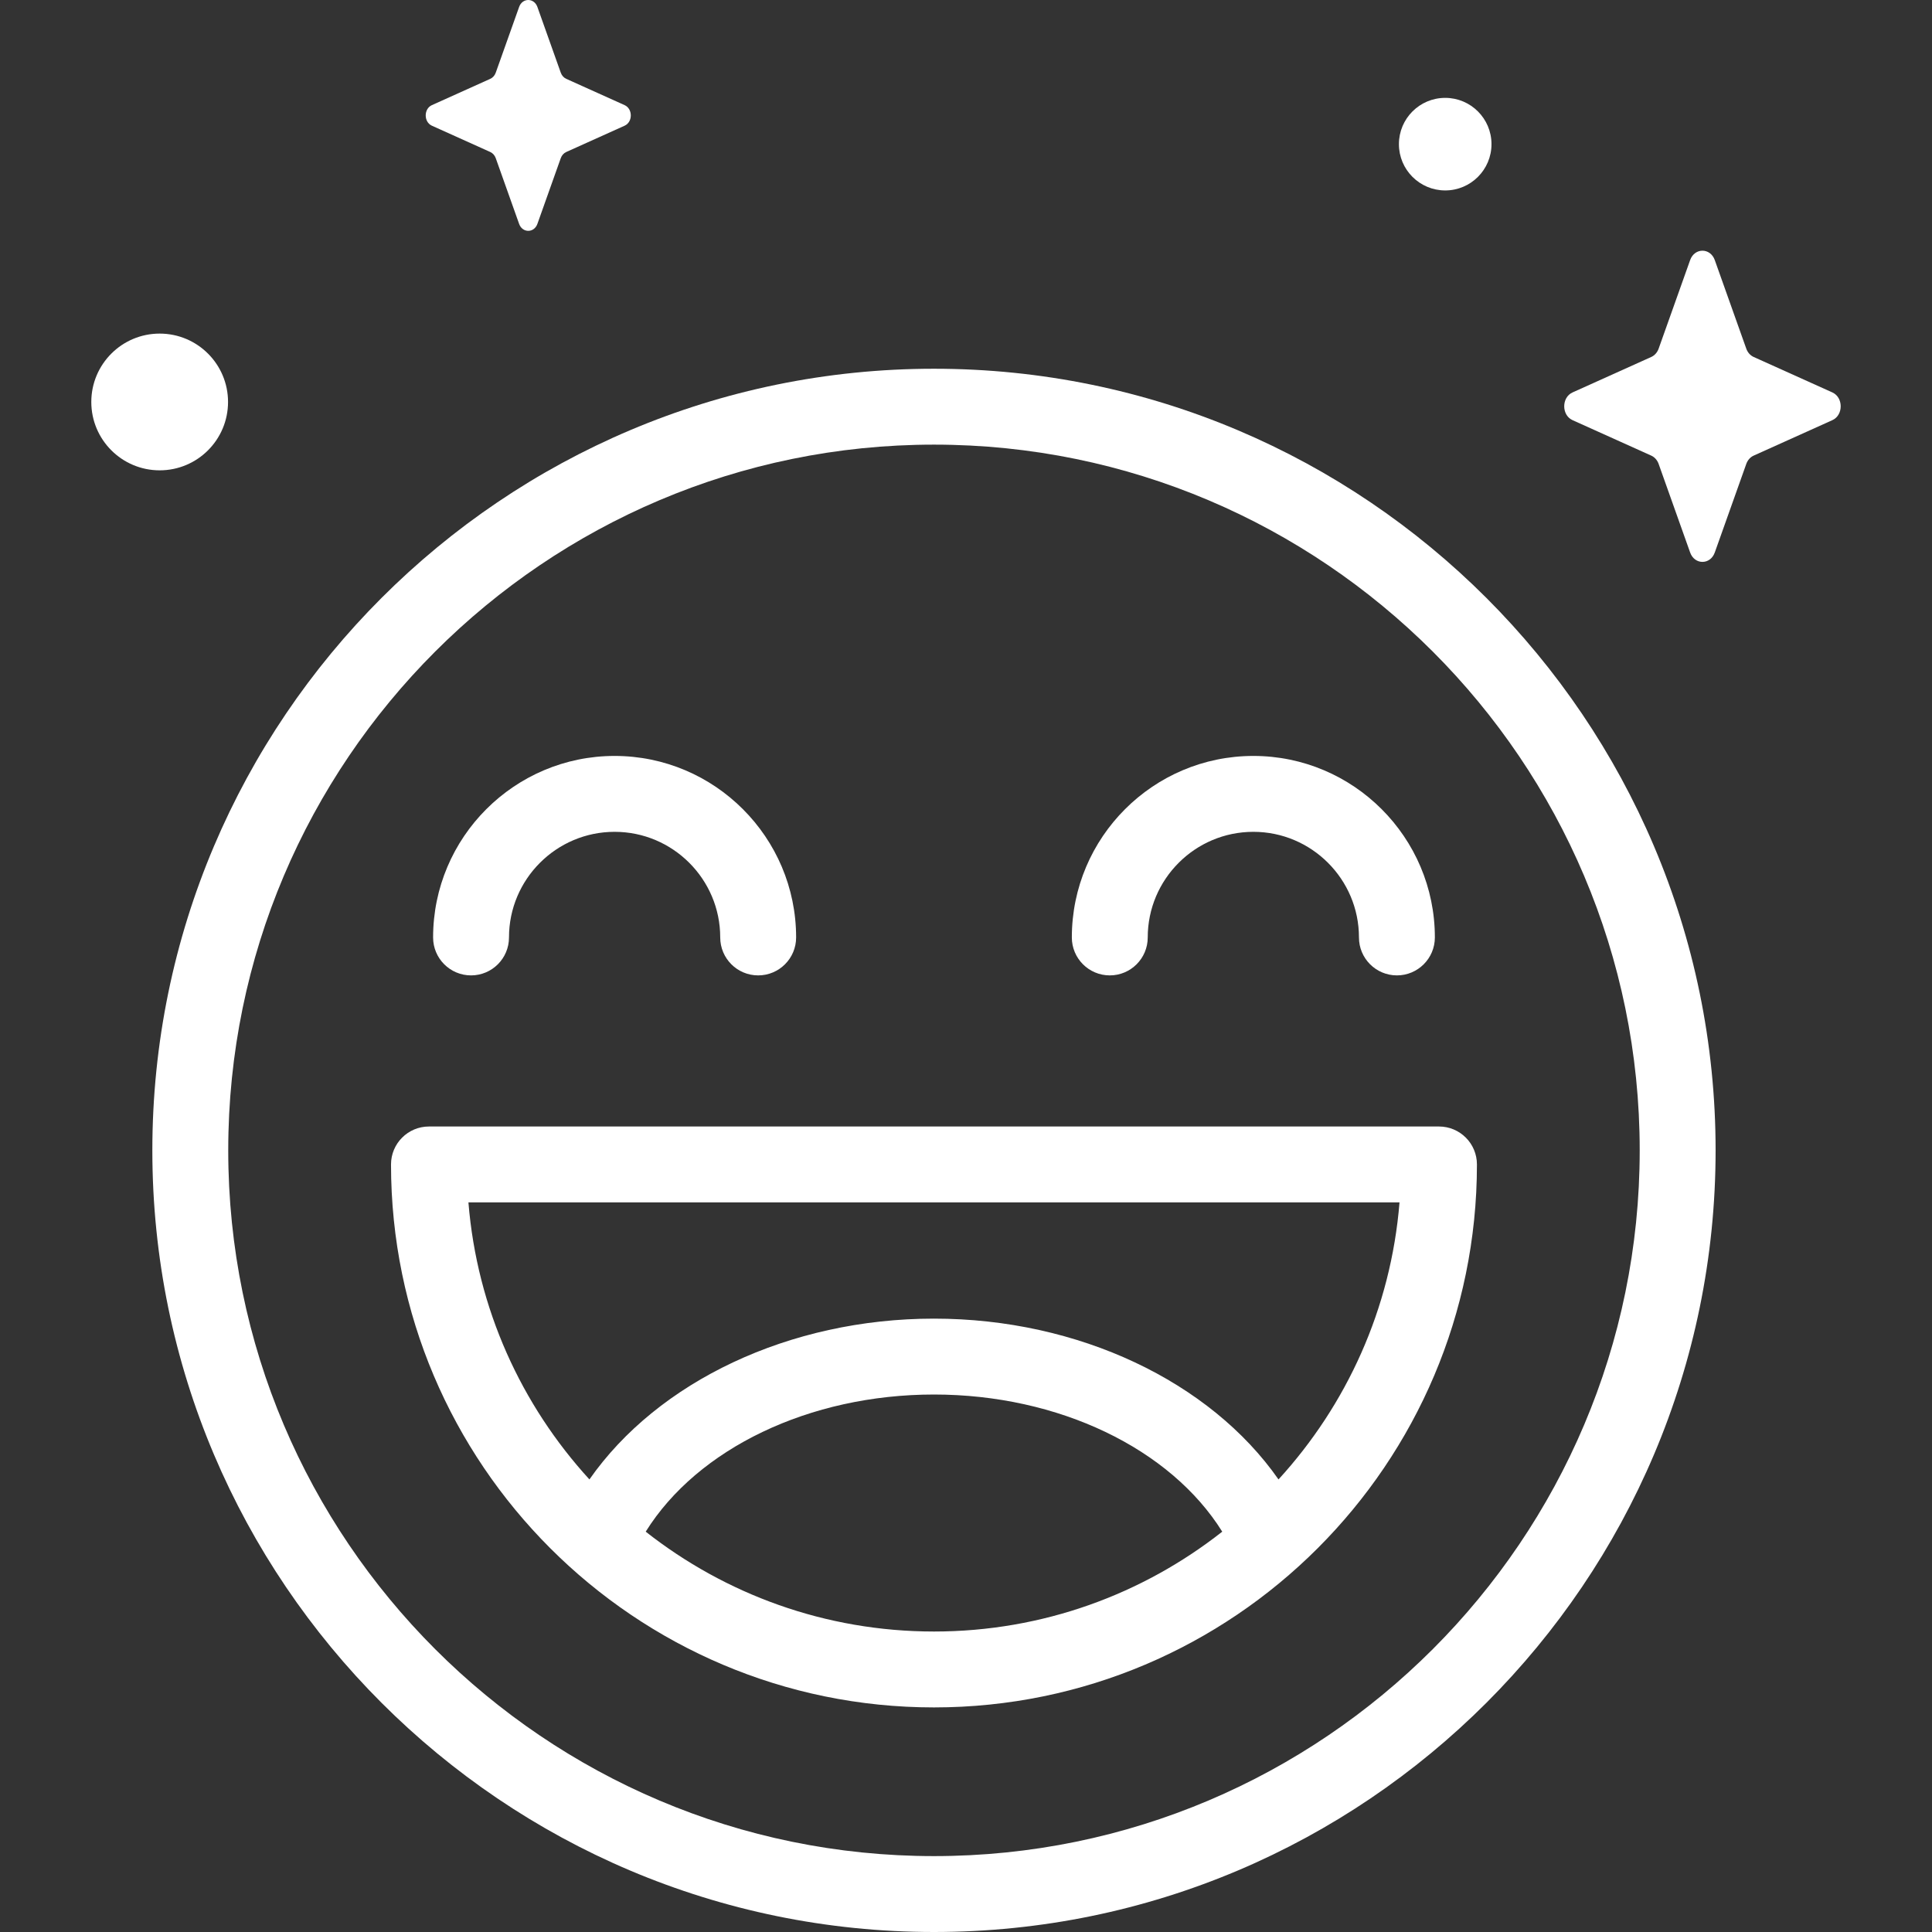
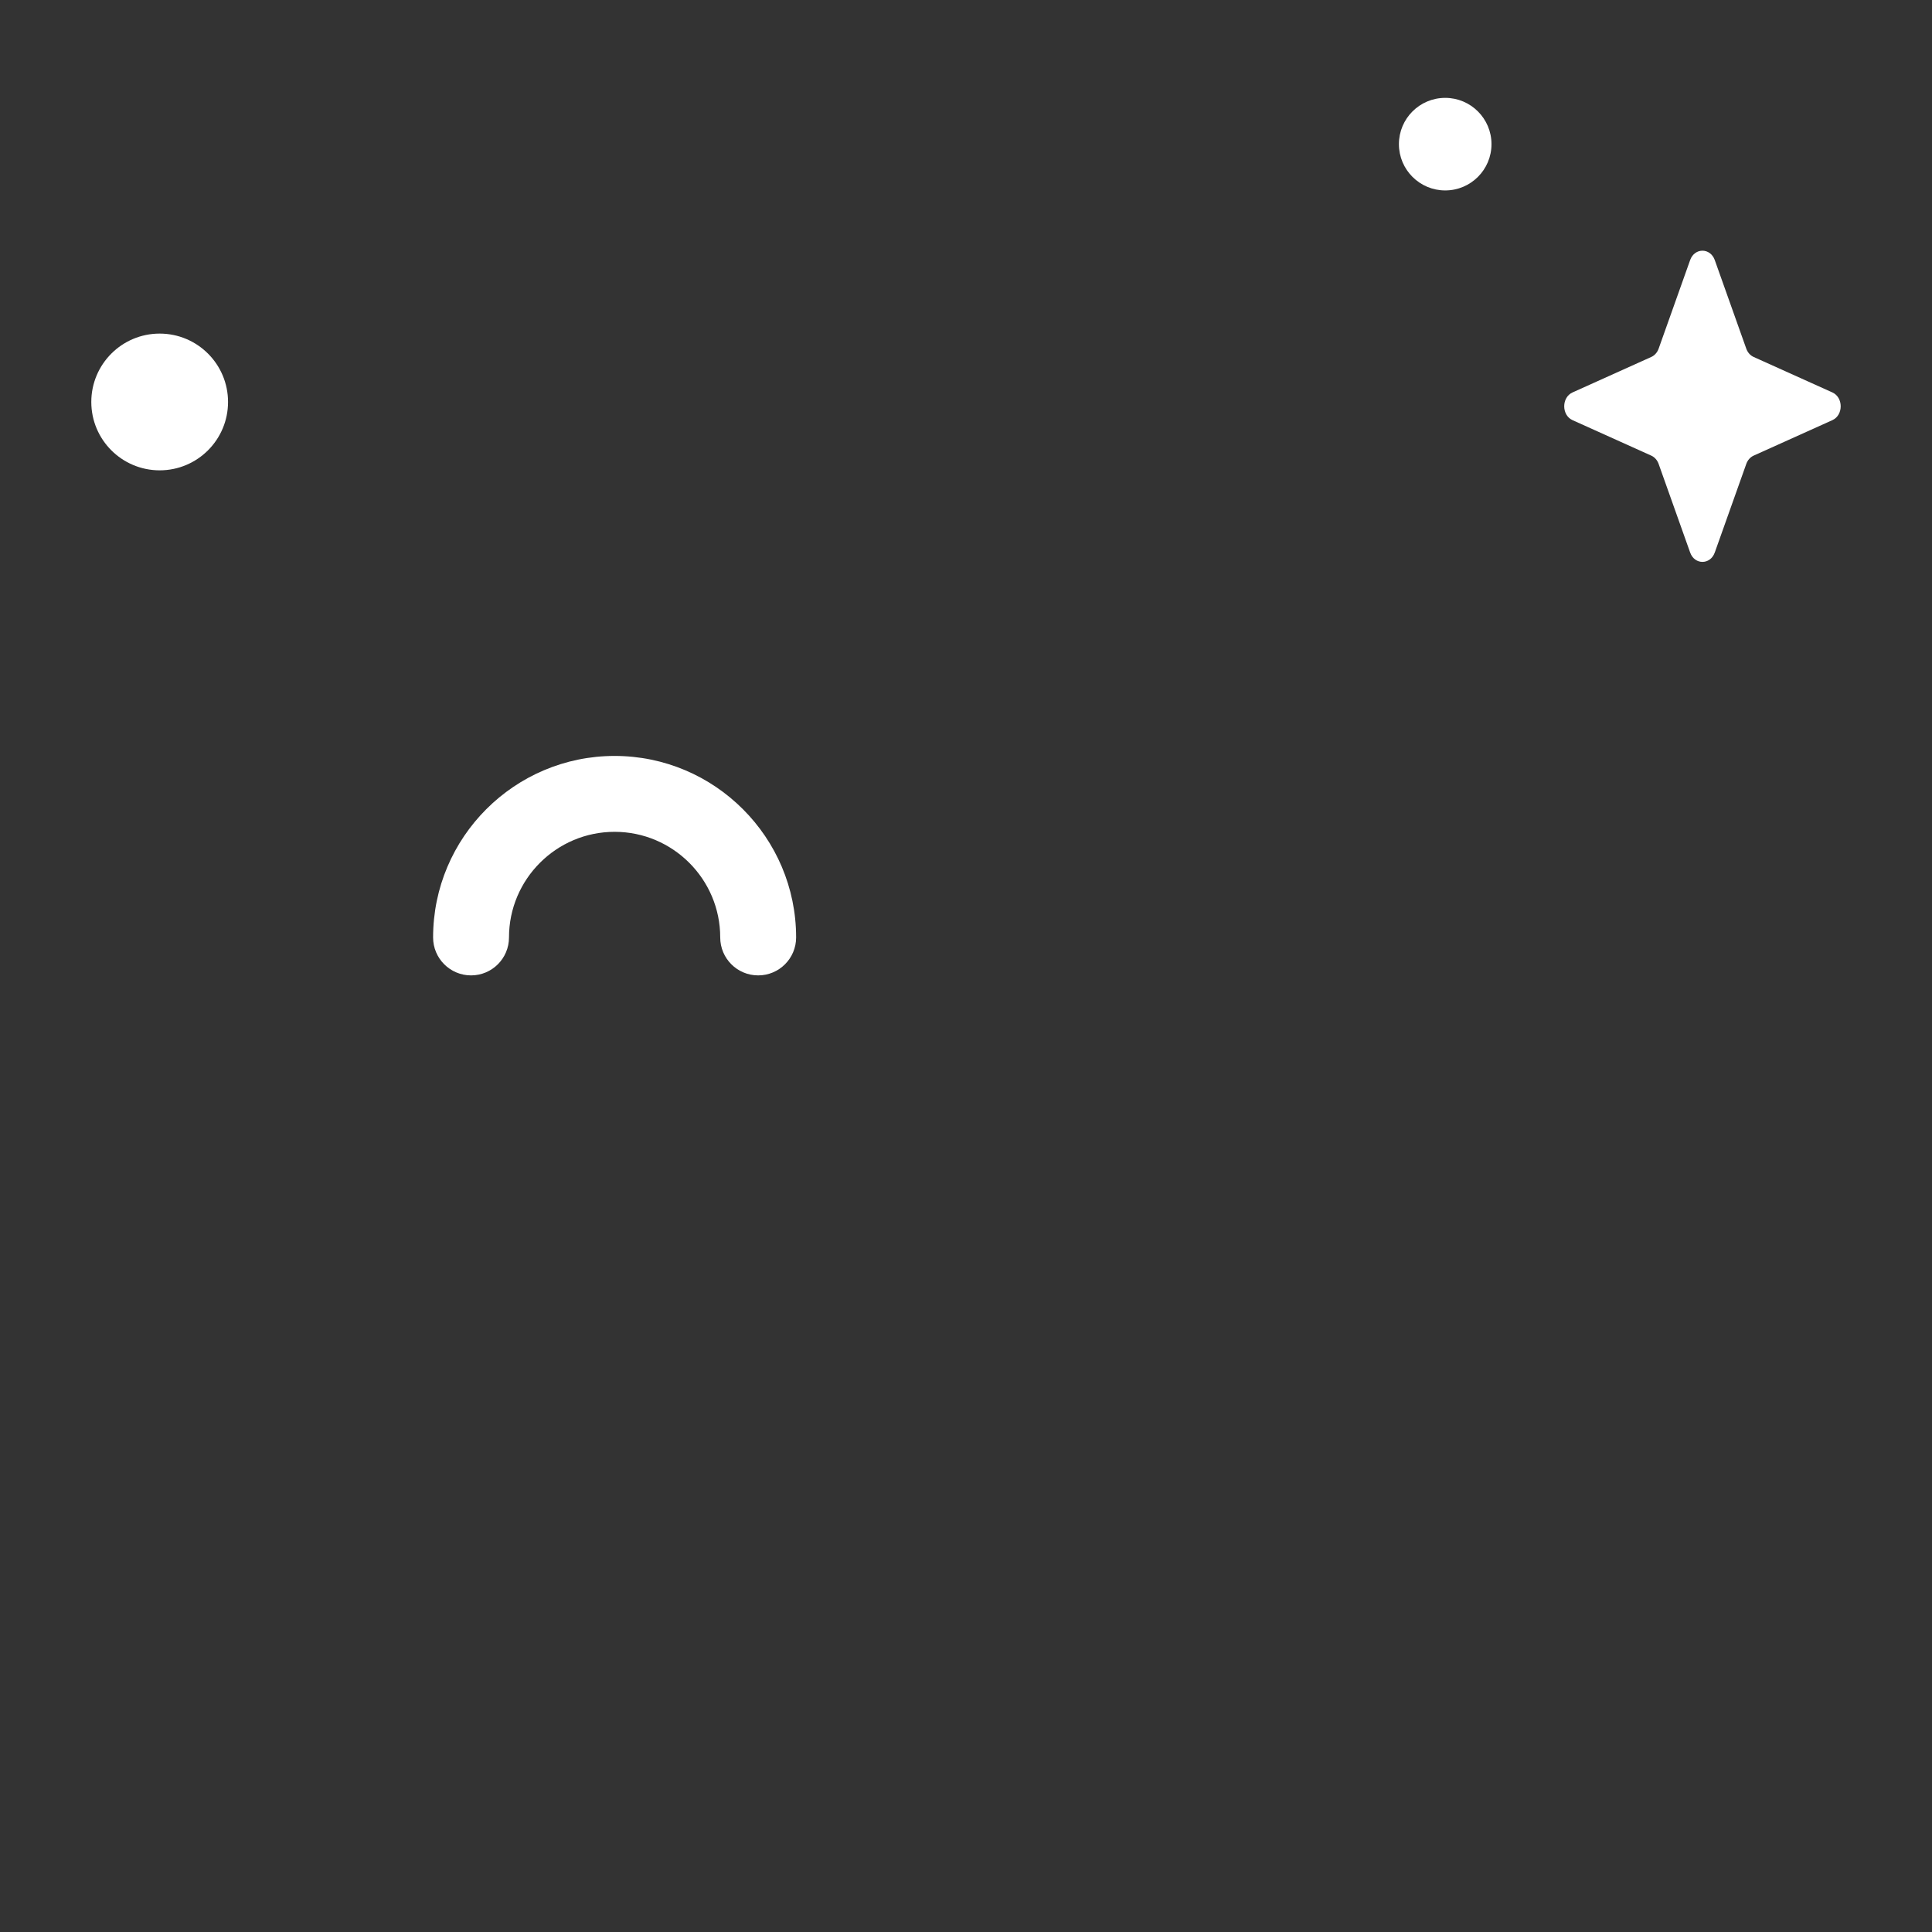
<svg xmlns="http://www.w3.org/2000/svg" version="1.1" id="Capa_1" x="0px" y="0px" width="512px" height="512px" viewBox="0 0 512 512" enable-background="new 0 0 512 512" xml:space="preserve">
  <rect x="0" y="0" width="512" height="512" fill="#333333" stroke="none" />
  <g>
    <g>
      <path fill="#FFFFFF" d="M454.433,68.925l8.349,23.473c0.356,1.005,1.064,1.801,1.958,2.204l20.854,9.396    c2.946,1.328,2.946,6.022,0,7.349l-20.854,9.396c-0.894,0.402-1.601,1.199-1.958,2.204l-8.349,23.473    c-1.179,3.316-5.35,3.316-6.528,0l-8.349-23.473c-0.356-1.005-1.064-1.801-1.958-2.204l-20.854-9.396    c-2.946-1.327-2.946-6.022,0-7.349l20.854-9.396c0.894-0.402,1.601-1.199,1.958-2.204l8.349-23.473    C449.083,65.609,453.253,65.609,454.433,68.925z" />
-       <path fill="#FFFFFF" d="M142.415,1.845l6.192,17.412c0.265,0.745,0.79,1.336,1.452,1.635l15.47,6.97    c2.186,0.985,2.186,4.467,0,5.451l-15.47,6.97c-0.662,0.298-1.187,0.889-1.452,1.635l-6.192,17.412    c-0.875,2.46-3.969,2.46-4.844,0l-6.192-17.412c-0.265-0.745-0.79-1.336-1.452-1.635l-15.47-6.97    c-2.185-0.985-2.185-4.467,0-5.451l15.47-6.97c0.662-0.298,1.187-0.889,1.452-1.635l6.192-17.412    C138.446-0.615,141.54-0.615,142.415,1.845z" />
      <path fill="#FFFFFF" d="M395.26,38.202c0,6.774-5.491,12.265-12.265,12.265c-6.774,0-12.267-5.492-12.267-12.265    c0-6.774,5.491-12.266,12.267-12.266C389.769,25.936,395.26,31.427,395.26,38.202z" />
      <path fill="#FFFFFF" d="M60.433,106.525c0,10.006-8.112,18.118-18.118,18.118s-18.118-8.112-18.118-18.118    c0-10.006,8.112-18.118,18.118-18.118C52.321,88.408,60.433,96.519,60.433,106.525z" />
    </g>
    <g>
-       <path fill="#FFFFFF" d="M247.513,512c-114.218,0-207.14-92.923-207.14-207.141c0-114.216,92.922-207.14,207.14-207.14    s207.14,92.923,207.14,207.14C454.652,419.077,361.73,512,247.513,512L247.513,512z M247.513,117.832    c-103.128,0-187.027,83.9-187.027,187.027c0,103.127,83.9,187.027,187.027,187.027c103.126,0,187.027-83.899,187.027-187.027    C434.54,201.733,350.64,117.832,247.513,117.832L247.513,117.832z" />
      <path fill="#FFFFFF" d="M200.923,258.489c-5.553,0-10.056-4.502-10.056-10.056c0-15.434-12.556-27.99-27.989-27.99    c-15.434,0-27.99,12.556-27.99,27.99c0,5.554-4.503,10.056-10.056,10.056c-5.553,0-10.056-4.502-10.056-10.056    c0-26.524,21.579-48.102,48.103-48.102c26.523,0,48.102,21.579,48.102,48.102C210.979,253.987,206.476,258.489,200.923,258.489z" />
-       <path fill="#FFFFFF" d="M370.195,258.489c-5.554,0-10.057-4.502-10.057-10.056c0-15.434-12.556-27.99-27.989-27.99    s-27.989,12.556-27.989,27.99c0,5.554-4.503,10.056-10.057,10.056c-5.553,0-10.056-4.502-10.056-10.056    c0-26.524,21.579-48.102,48.103-48.102s48.103,21.579,48.103,48.102C380.251,253.987,375.748,258.489,370.195,258.489    L370.195,258.489z" />
-       <path fill="#FFFFFF" d="M381.347,298.535H113.679c-5.553,0-10.056,4.502-10.056,10.056c0,79.341,64.549,143.891,143.89,143.891    c79.34,0,143.89-64.55,143.89-143.891C391.403,303.038,386.9,298.535,381.347,298.535z M171.12,405.907    c13.725-21.999,43.33-36.345,76.393-36.345c33.062,0,62.667,14.346,76.393,36.345c-21.055,16.563-47.588,26.462-76.393,26.462    S192.174,422.471,171.12,405.907L171.12,405.907z M338.818,392.064c-18.123-25.931-52.979-42.614-91.306-42.614    c-38.328,0-73.187,16.682-91.308,42.612c-18.03-19.705-29.789-45.24-32.066-73.414h246.747    C368.609,346.823,356.85,372.359,338.818,392.064z" />
    </g>
  </g>
</svg>